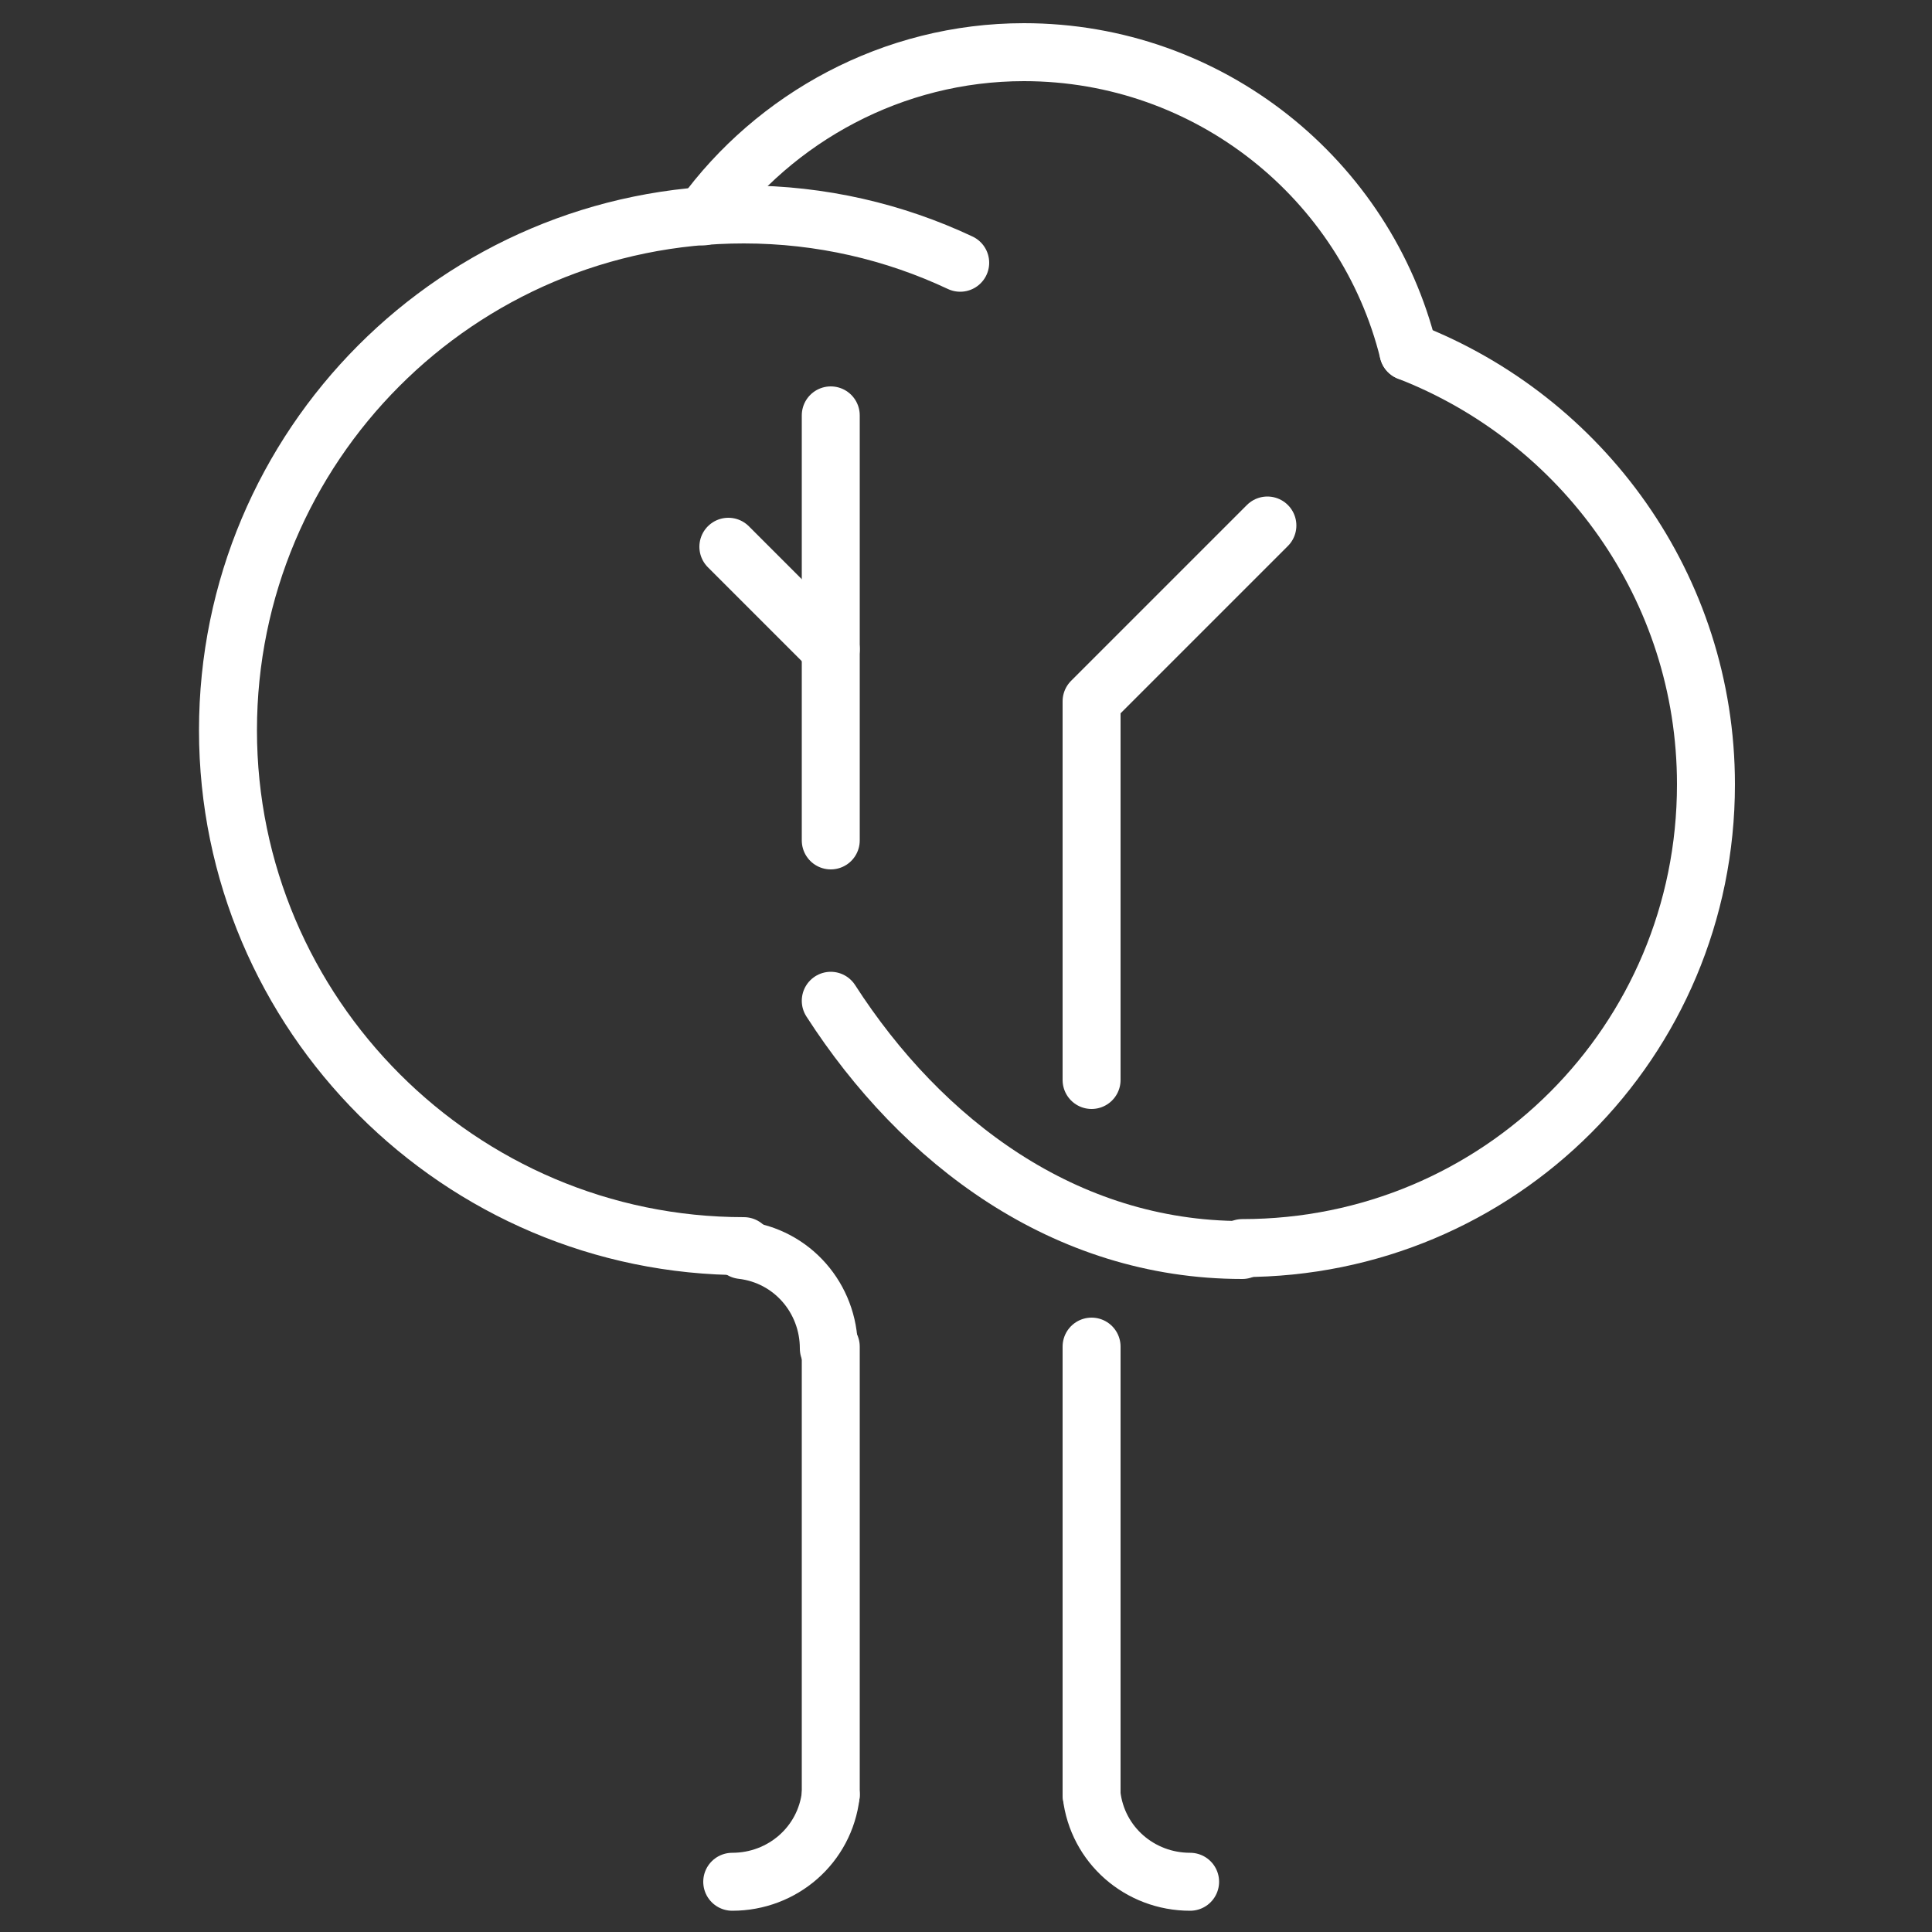
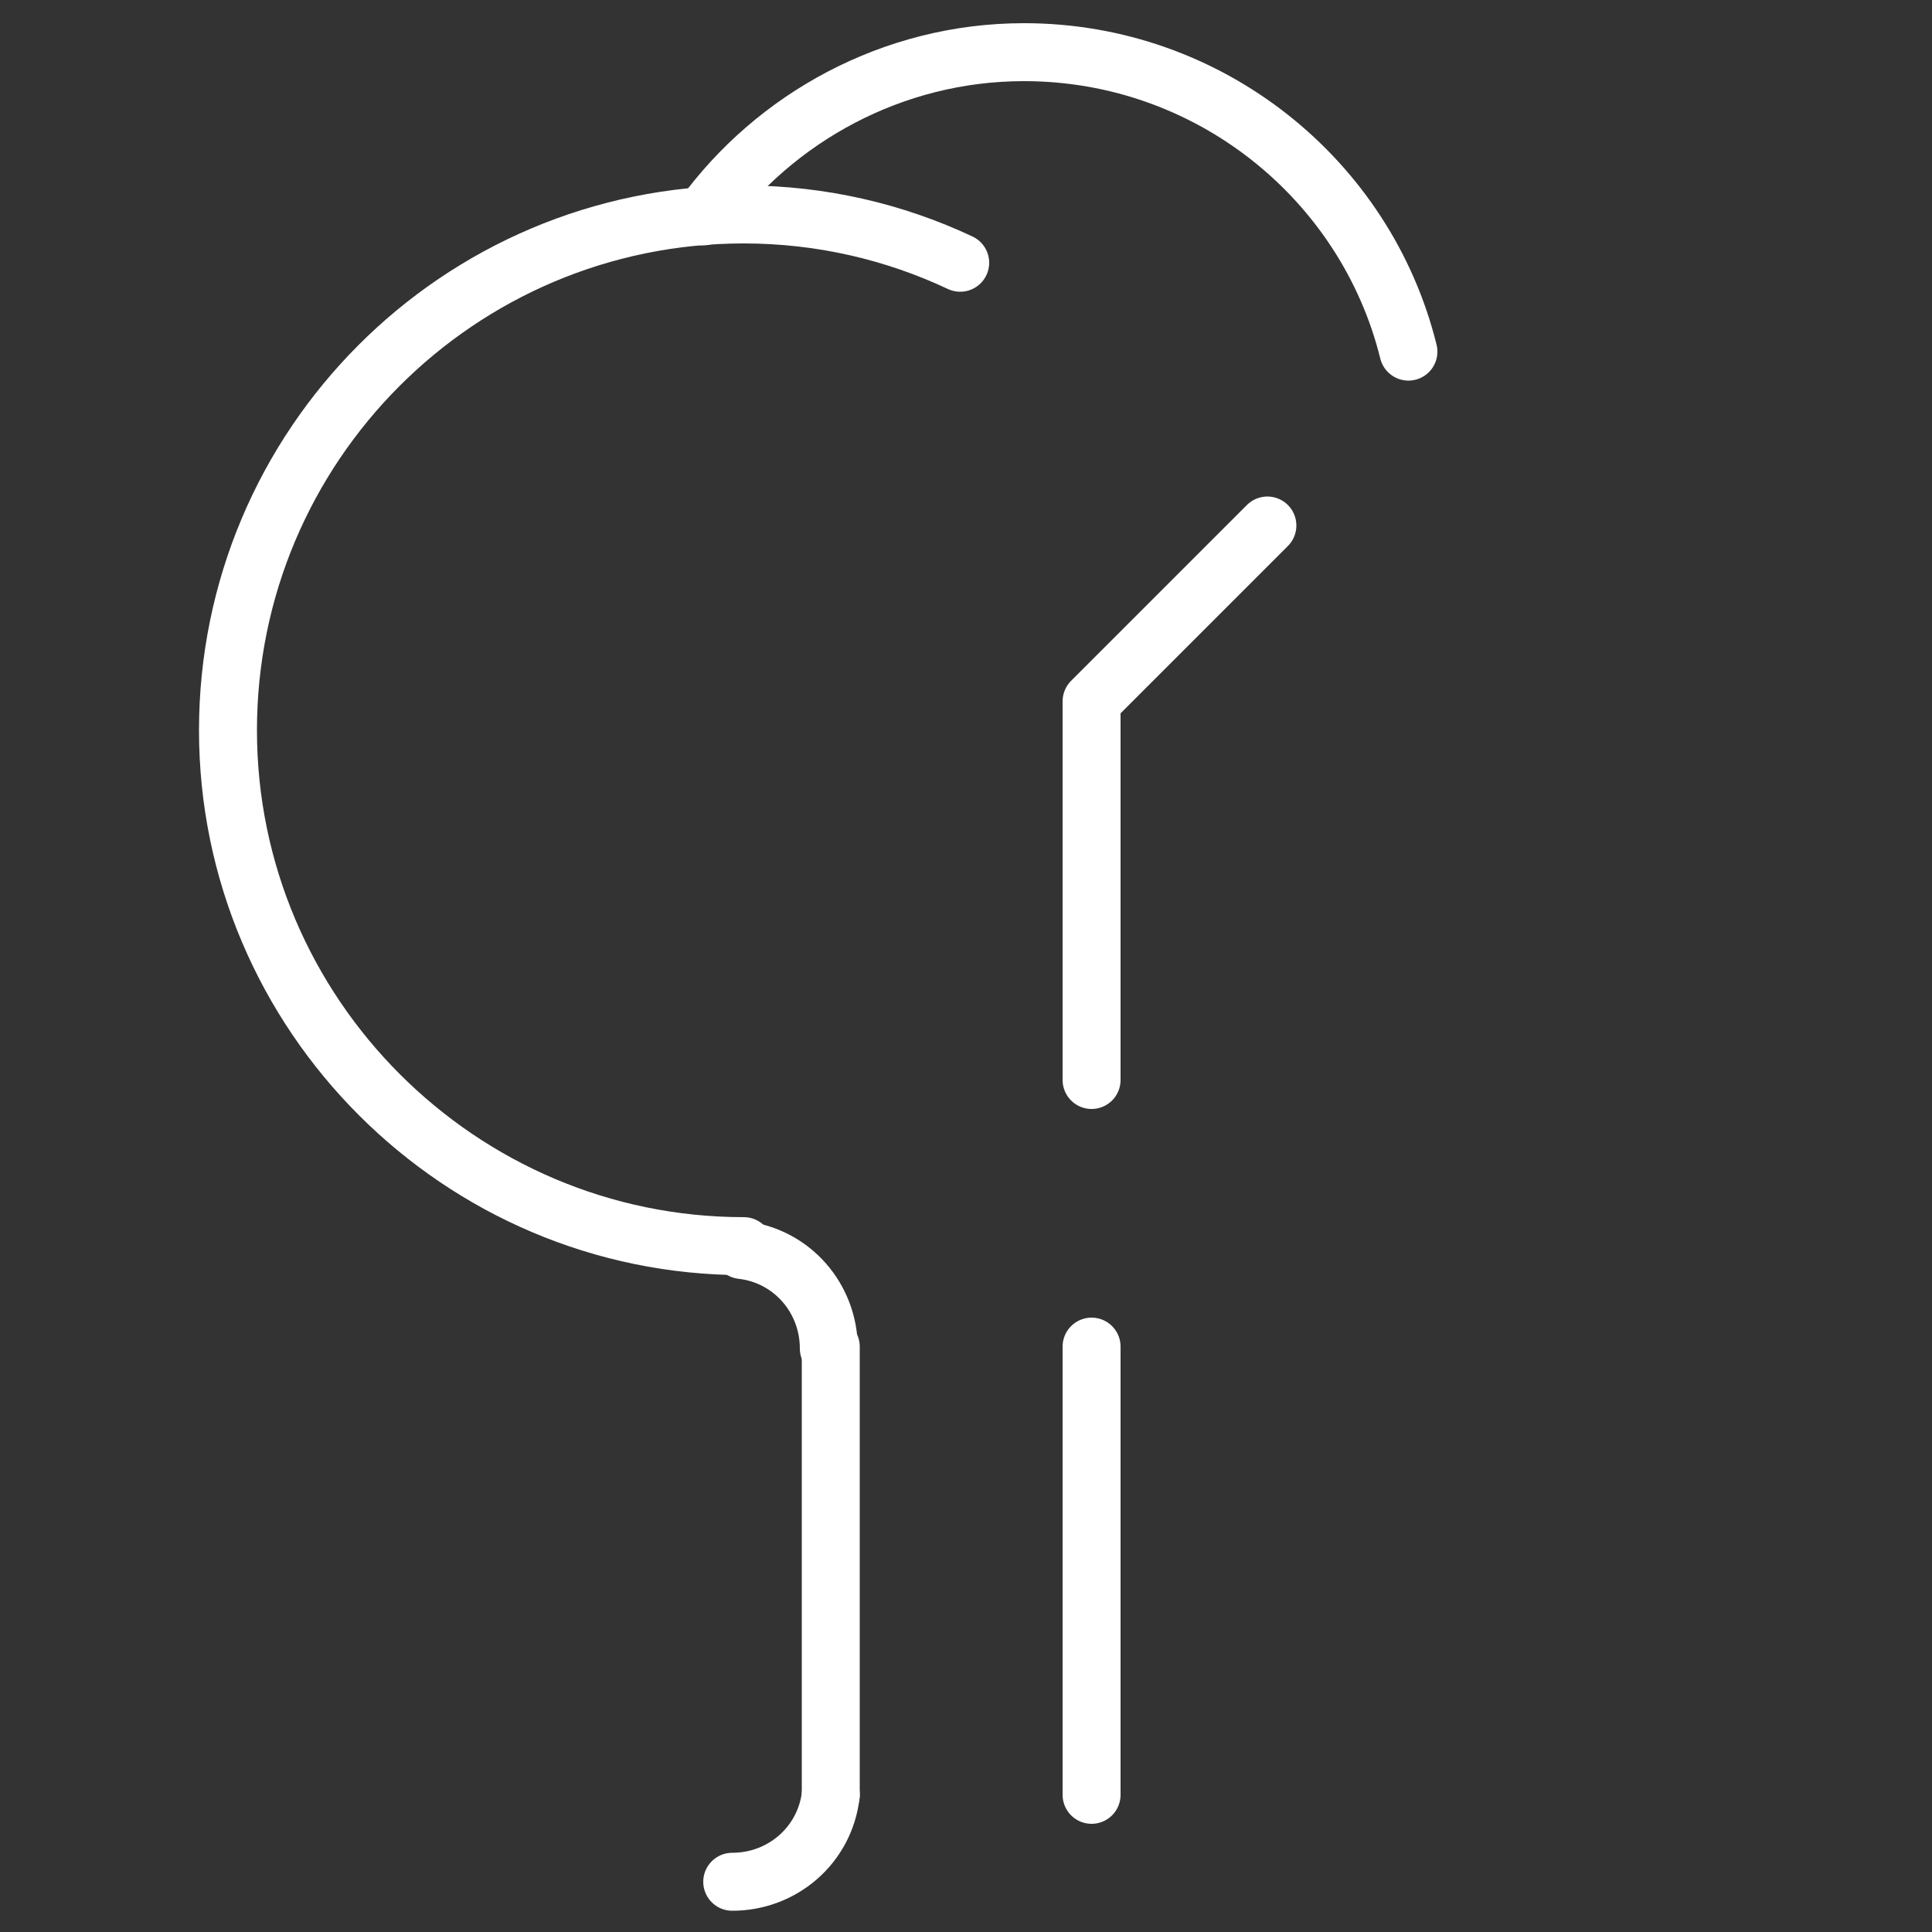
<svg xmlns="http://www.w3.org/2000/svg" version="1.1" id="Warstwa_1" x="0px" y="0px" viewBox="0 0 100 100" style="enable-background:new 0 0 100 100;" xml:space="preserve">
  <rect x="0" y="0" width="100" height="100" fill="#333333" stroke="none" />
  <style type="text/css">
	.st0{fill:none;stroke:#FFF;stroke-width:3;stroke-linecap:round;stroke-linejoin:round;stroke-miterlimit:10;}
	.st1{fill:#FFF;}
</style>
  <path class="st0" d="M49.7,13.6c-3.4-1.6-7.2-2.5-11.2-2.5c-14.8,0-26.7,12-26.7,26.7s12,26.7,26.7,26.7" />
  <path class="st0" d="M36.4,11.2c3.7-5.1,9.8-8.5,16.6-8.5c9.6,0,17.7,6.6,19.9,15.5" />
-   <path class="st0" d="M64.3,64.7c-9.2,0-16.6-5.6-21.3-12.9" />
-   <path class="st0" d="M72.9,18.2c9,3.5,15.4,12.2,15.4,22.4c0,13.3-10.7,24-24,24" />
  <path class="st0" d="M43,92.9c-0.3,2.6-2.5,4.5-5.1,4.5" />
  <path class="st0" d="M38.4,64.7c2.6,0.3,4.5,2.5,4.5,5.1" />
  <line class="st0" x1="43" y1="69.7" x2="43" y2="92.9" />
-   <path class="st0" d="M56.5,92.9c0.3,2.6,2.5,4.5,5.1,4.5" />
  <line class="st0" x1="56.5" y1="69.7" x2="56.5" y2="92.9" />
  <polyline class="st0" points="56.5,55.9 56.5,36.3 65.6,27.2 " />
-   <line class="st0" x1="43" y1="43.5" x2="43" y2="21.5" />
-   <line class="st0" x1="43" y1="33.6" x2="37.7" y2="28.3" />
</svg>